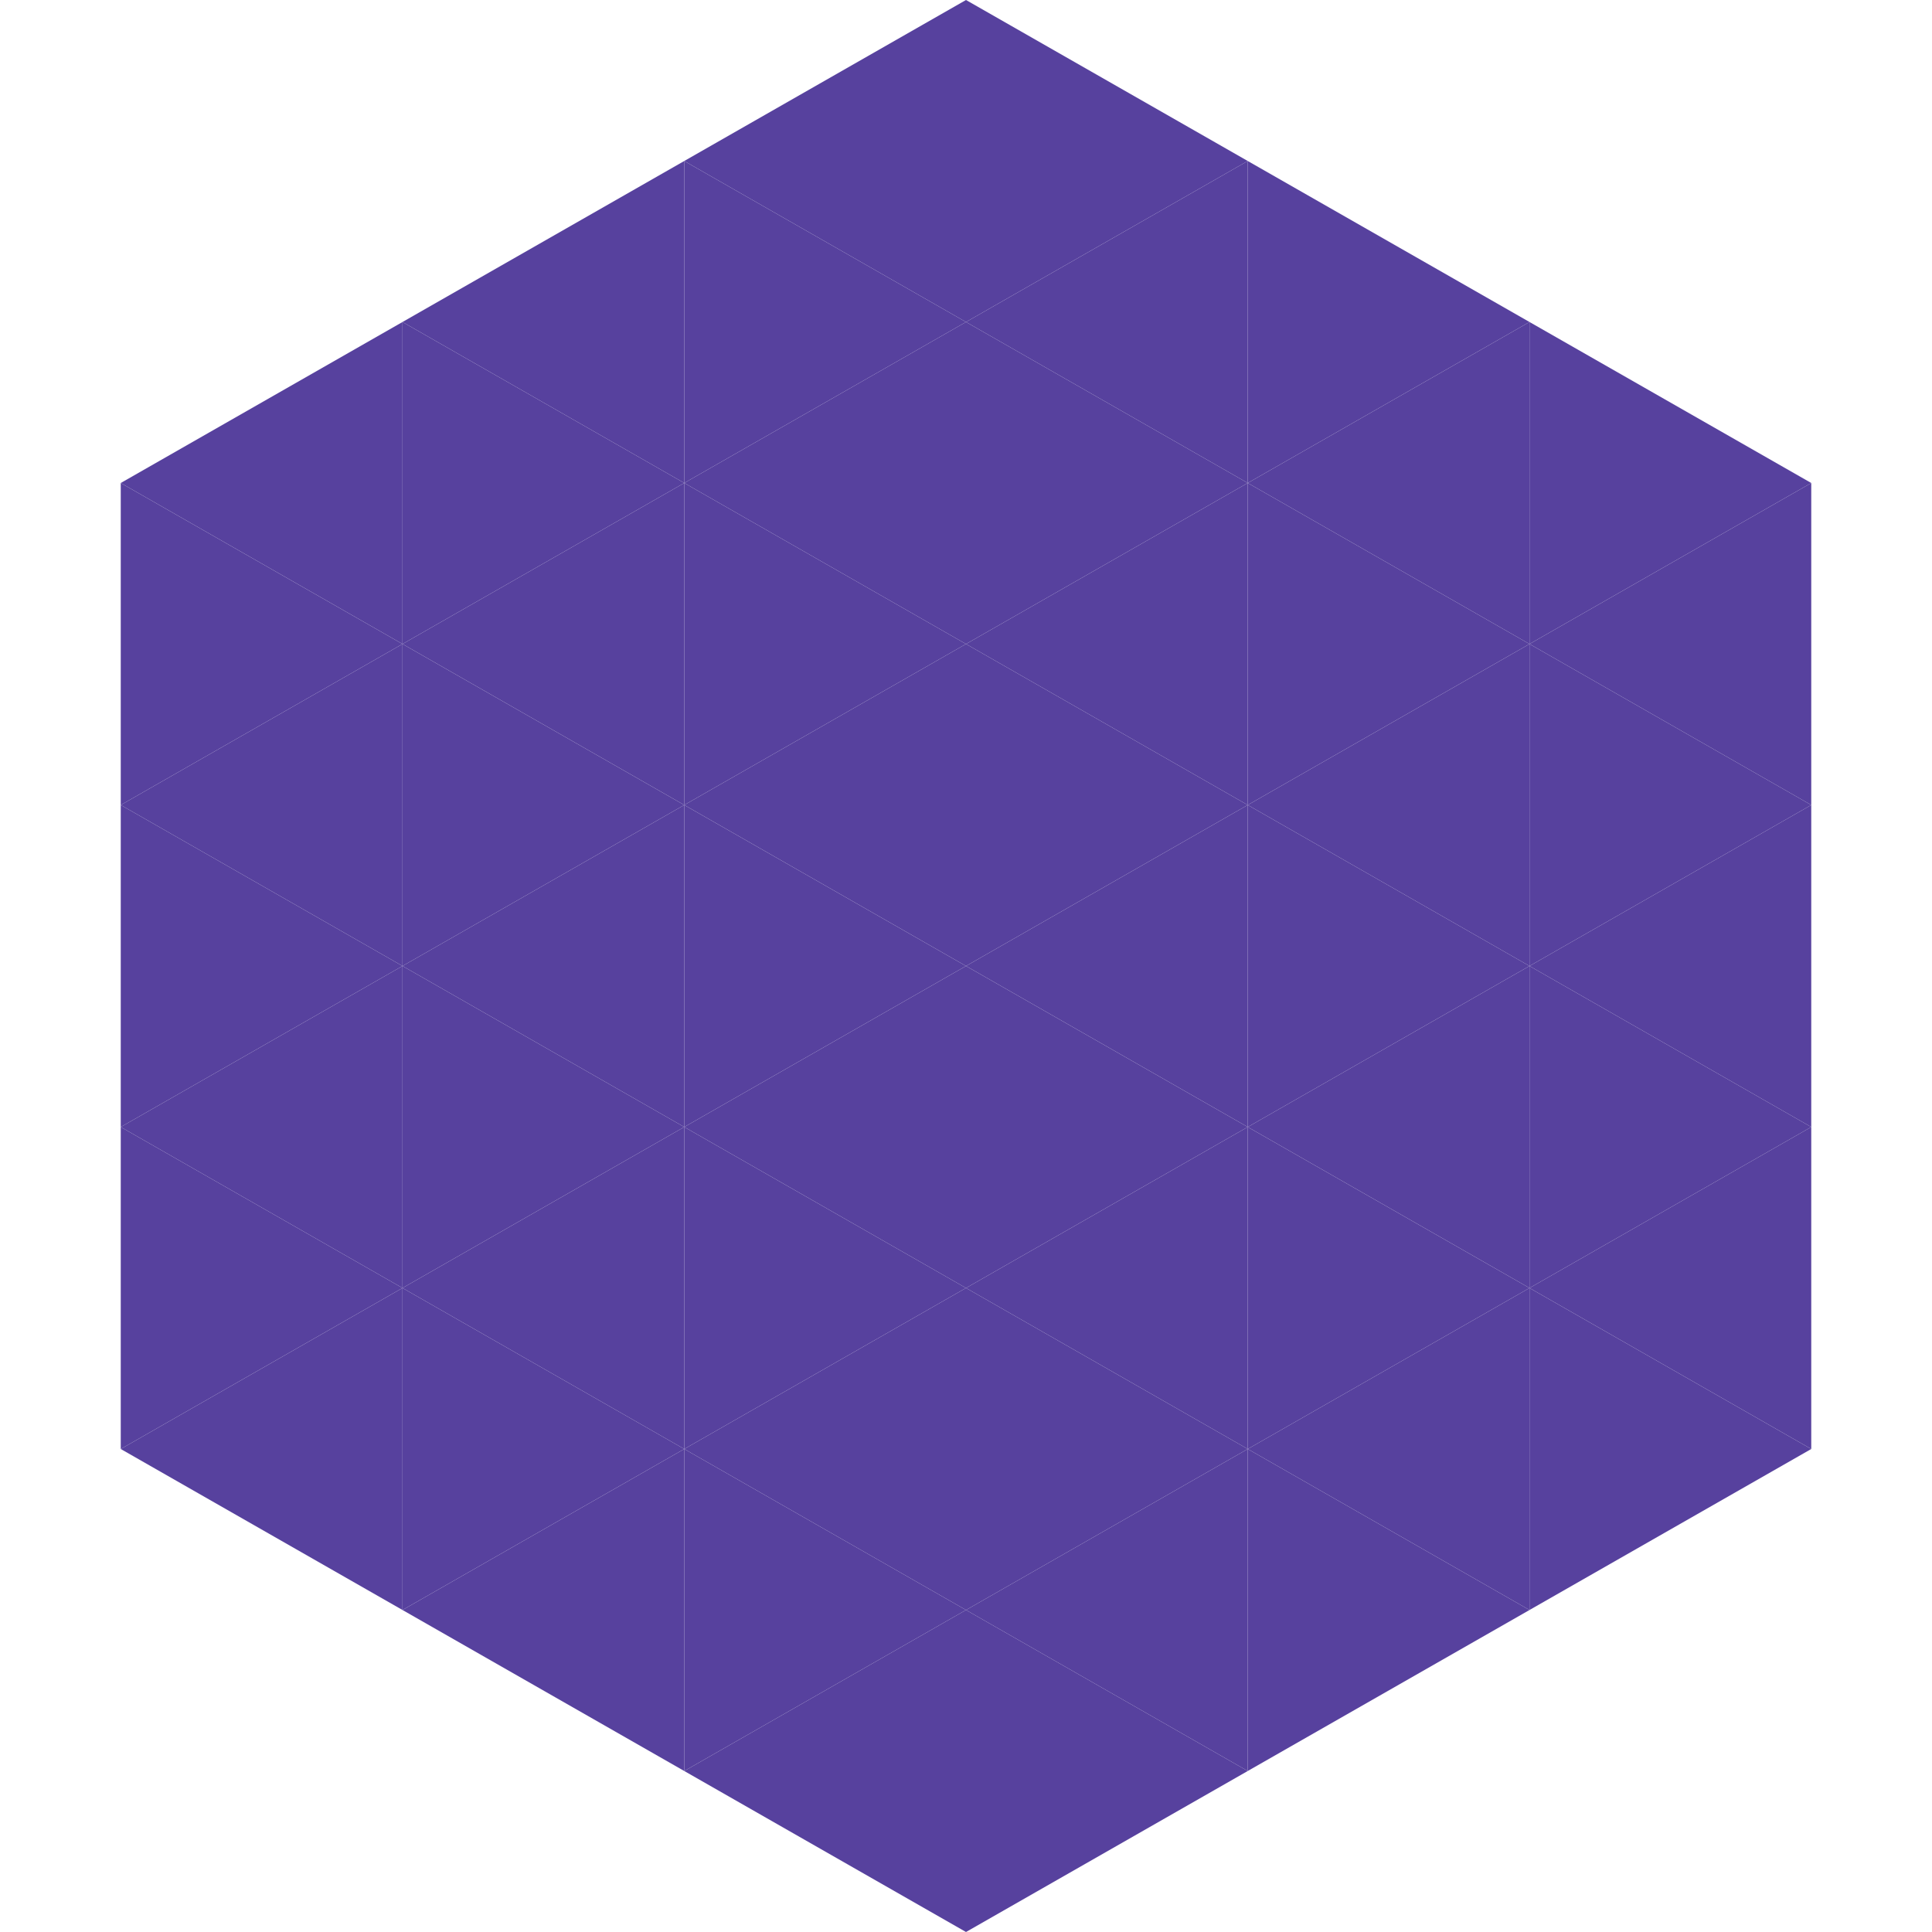
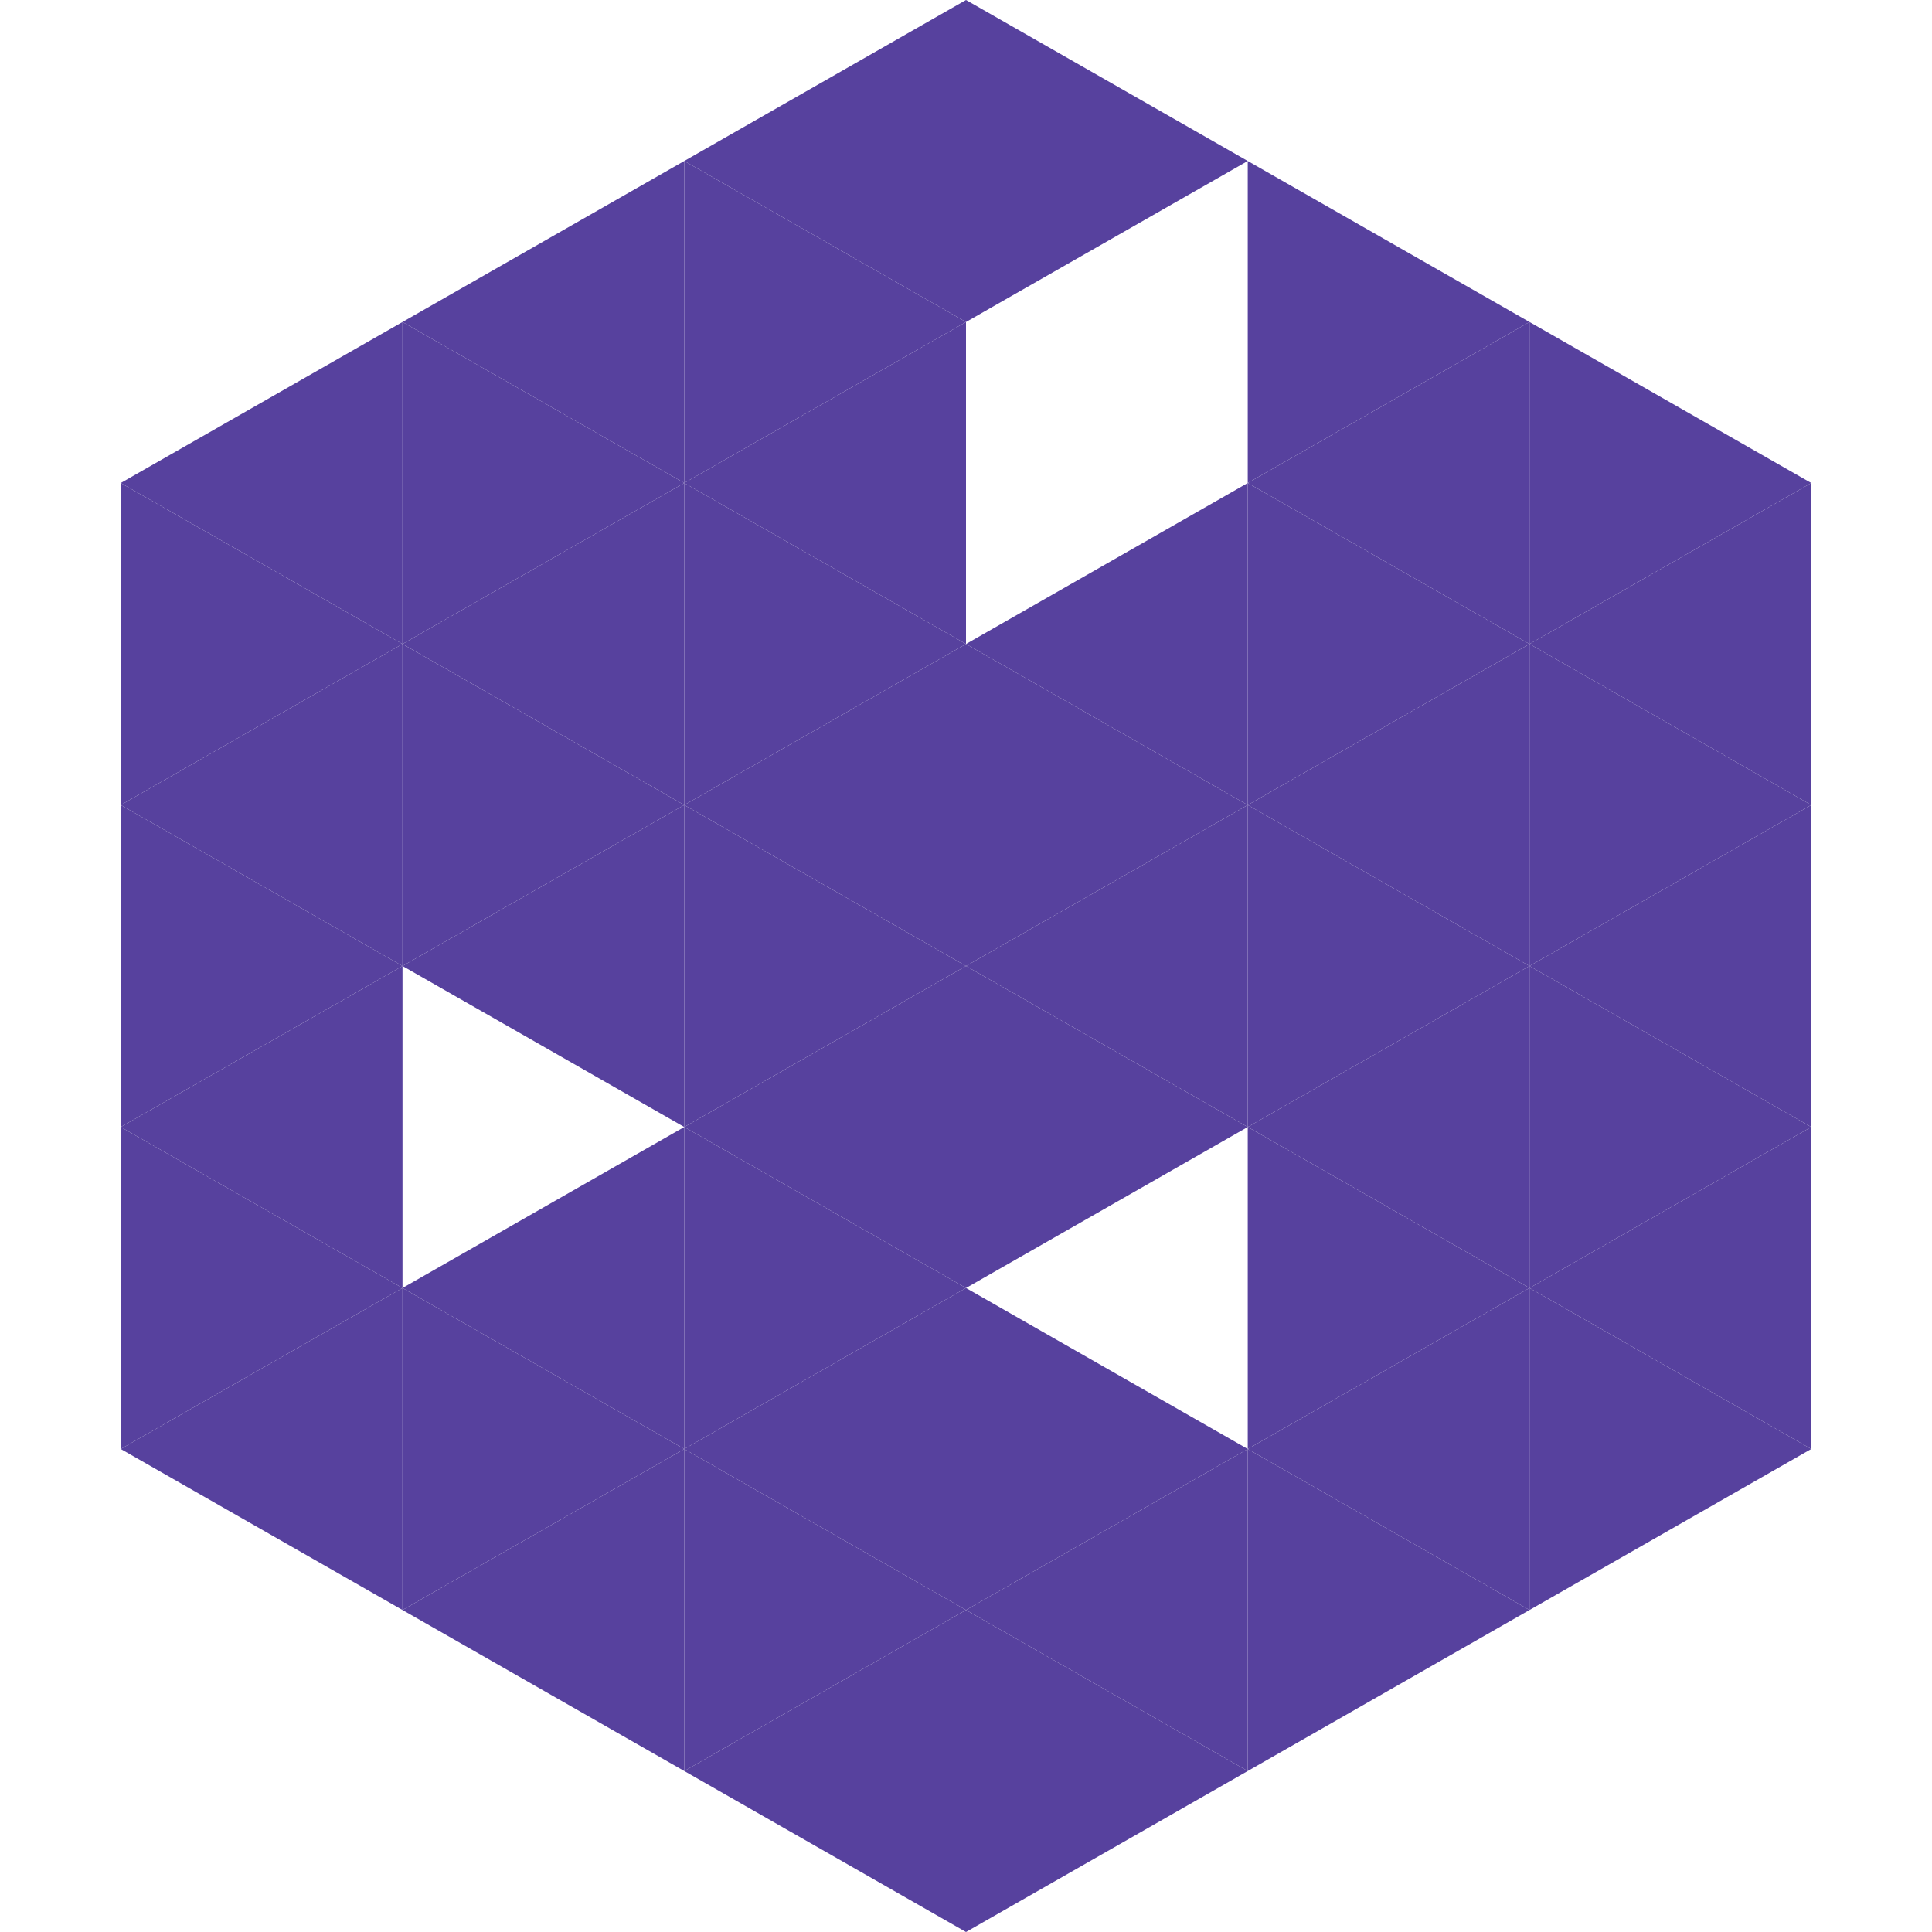
<svg xmlns="http://www.w3.org/2000/svg" width="240" height="240">
  <polygon points="50,40 15,60 50,80" style="fill:rgb(87,65,158)" />
  <polygon points="190,40 225,60 190,80" style="fill:rgb(87,65,158)" />
  <polygon points="15,60 50,80 15,100" style="fill:rgb(87,65,158)" />
  <polygon points="225,60 190,80 225,100" style="fill:rgb(87,65,158)" />
  <polygon points="50,80 15,100 50,120" style="fill:rgb(87,65,158)" />
  <polygon points="190,80 225,100 190,120" style="fill:rgb(87,65,158)" />
  <polygon points="15,100 50,120 15,140" style="fill:rgb(87,65,158)" />
  <polygon points="225,100 190,120 225,140" style="fill:rgb(87,65,158)" />
  <polygon points="50,120 15,140 50,160" style="fill:rgb(87,65,158)" />
  <polygon points="190,120 225,140 190,160" style="fill:rgb(87,65,158)" />
  <polygon points="15,140 50,160 15,180" style="fill:rgb(87,65,158)" />
  <polygon points="225,140 190,160 225,180" style="fill:rgb(87,65,158)" />
  <polygon points="50,160 15,180 50,200" style="fill:rgb(87,65,158)" />
  <polygon points="190,160 225,180 190,200" style="fill:rgb(87,65,158)" />
  <polygon points="15,180 50,200 15,220" style="fill:rgb(255,255,255); fill-opacity:0" />
  <polygon points="225,180 190,200 225,220" style="fill:rgb(255,255,255); fill-opacity:0" />
  <polygon points="50,0 85,20 50,40" style="fill:rgb(255,255,255); fill-opacity:0" />
  <polygon points="190,0 155,20 190,40" style="fill:rgb(255,255,255); fill-opacity:0" />
  <polygon points="85,20 50,40 85,60" style="fill:rgb(87,65,158)" />
  <polygon points="155,20 190,40 155,60" style="fill:rgb(87,65,158)" />
  <polygon points="50,40 85,60 50,80" style="fill:rgb(87,65,158)" />
  <polygon points="190,40 155,60 190,80" style="fill:rgb(87,65,158)" />
  <polygon points="85,60 50,80 85,100" style="fill:rgb(87,65,158)" />
  <polygon points="155,60 190,80 155,100" style="fill:rgb(87,65,158)" />
  <polygon points="50,80 85,100 50,120" style="fill:rgb(87,65,158)" />
  <polygon points="190,80 155,100 190,120" style="fill:rgb(87,65,158)" />
  <polygon points="85,100 50,120 85,140" style="fill:rgb(87,65,158)" />
  <polygon points="155,100 190,120 155,140" style="fill:rgb(87,65,158)" />
-   <polygon points="50,120 85,140 50,160" style="fill:rgb(87,65,158)" />
  <polygon points="190,120 155,140 190,160" style="fill:rgb(87,65,158)" />
  <polygon points="85,140 50,160 85,180" style="fill:rgb(87,65,158)" />
  <polygon points="155,140 190,160 155,180" style="fill:rgb(87,65,158)" />
  <polygon points="50,160 85,180 50,200" style="fill:rgb(87,65,158)" />
  <polygon points="190,160 155,180 190,200" style="fill:rgb(87,65,158)" />
  <polygon points="85,180 50,200 85,220" style="fill:rgb(87,65,158)" />
  <polygon points="155,180 190,200 155,220" style="fill:rgb(87,65,158)" />
  <polygon points="120,0 85,20 120,40" style="fill:rgb(87,65,158)" />
  <polygon points="120,0 155,20 120,40" style="fill:rgb(87,65,158)" />
  <polygon points="85,20 120,40 85,60" style="fill:rgb(87,65,158)" />
-   <polygon points="155,20 120,40 155,60" style="fill:rgb(87,65,158)" />
  <polygon points="120,40 85,60 120,80" style="fill:rgb(87,65,158)" />
-   <polygon points="120,40 155,60 120,80" style="fill:rgb(87,65,158)" />
  <polygon points="85,60 120,80 85,100" style="fill:rgb(87,65,158)" />
  <polygon points="155,60 120,80 155,100" style="fill:rgb(87,65,158)" />
  <polygon points="120,80 85,100 120,120" style="fill:rgb(87,65,158)" />
  <polygon points="120,80 155,100 120,120" style="fill:rgb(87,65,158)" />
  <polygon points="85,100 120,120 85,140" style="fill:rgb(87,65,158)" />
  <polygon points="155,100 120,120 155,140" style="fill:rgb(87,65,158)" />
  <polygon points="120,120 85,140 120,160" style="fill:rgb(87,65,158)" />
  <polygon points="120,120 155,140 120,160" style="fill:rgb(87,65,158)" />
  <polygon points="85,140 120,160 85,180" style="fill:rgb(87,65,158)" />
-   <polygon points="155,140 120,160 155,180" style="fill:rgb(87,65,158)" />
  <polygon points="120,160 85,180 120,200" style="fill:rgb(87,65,158)" />
  <polygon points="120,160 155,180 120,200" style="fill:rgb(87,65,158)" />
  <polygon points="85,180 120,200 85,220" style="fill:rgb(87,65,158)" />
  <polygon points="155,180 120,200 155,220" style="fill:rgb(87,65,158)" />
  <polygon points="120,200 85,220 120,240" style="fill:rgb(87,65,158)" />
  <polygon points="120,200 155,220 120,240" style="fill:rgb(87,65,158)" />
  <polygon points="85,220 120,240 85,260" style="fill:rgb(255,255,255); fill-opacity:0" />
  <polygon points="155,220 120,240 155,260" style="fill:rgb(255,255,255); fill-opacity:0" />
</svg>